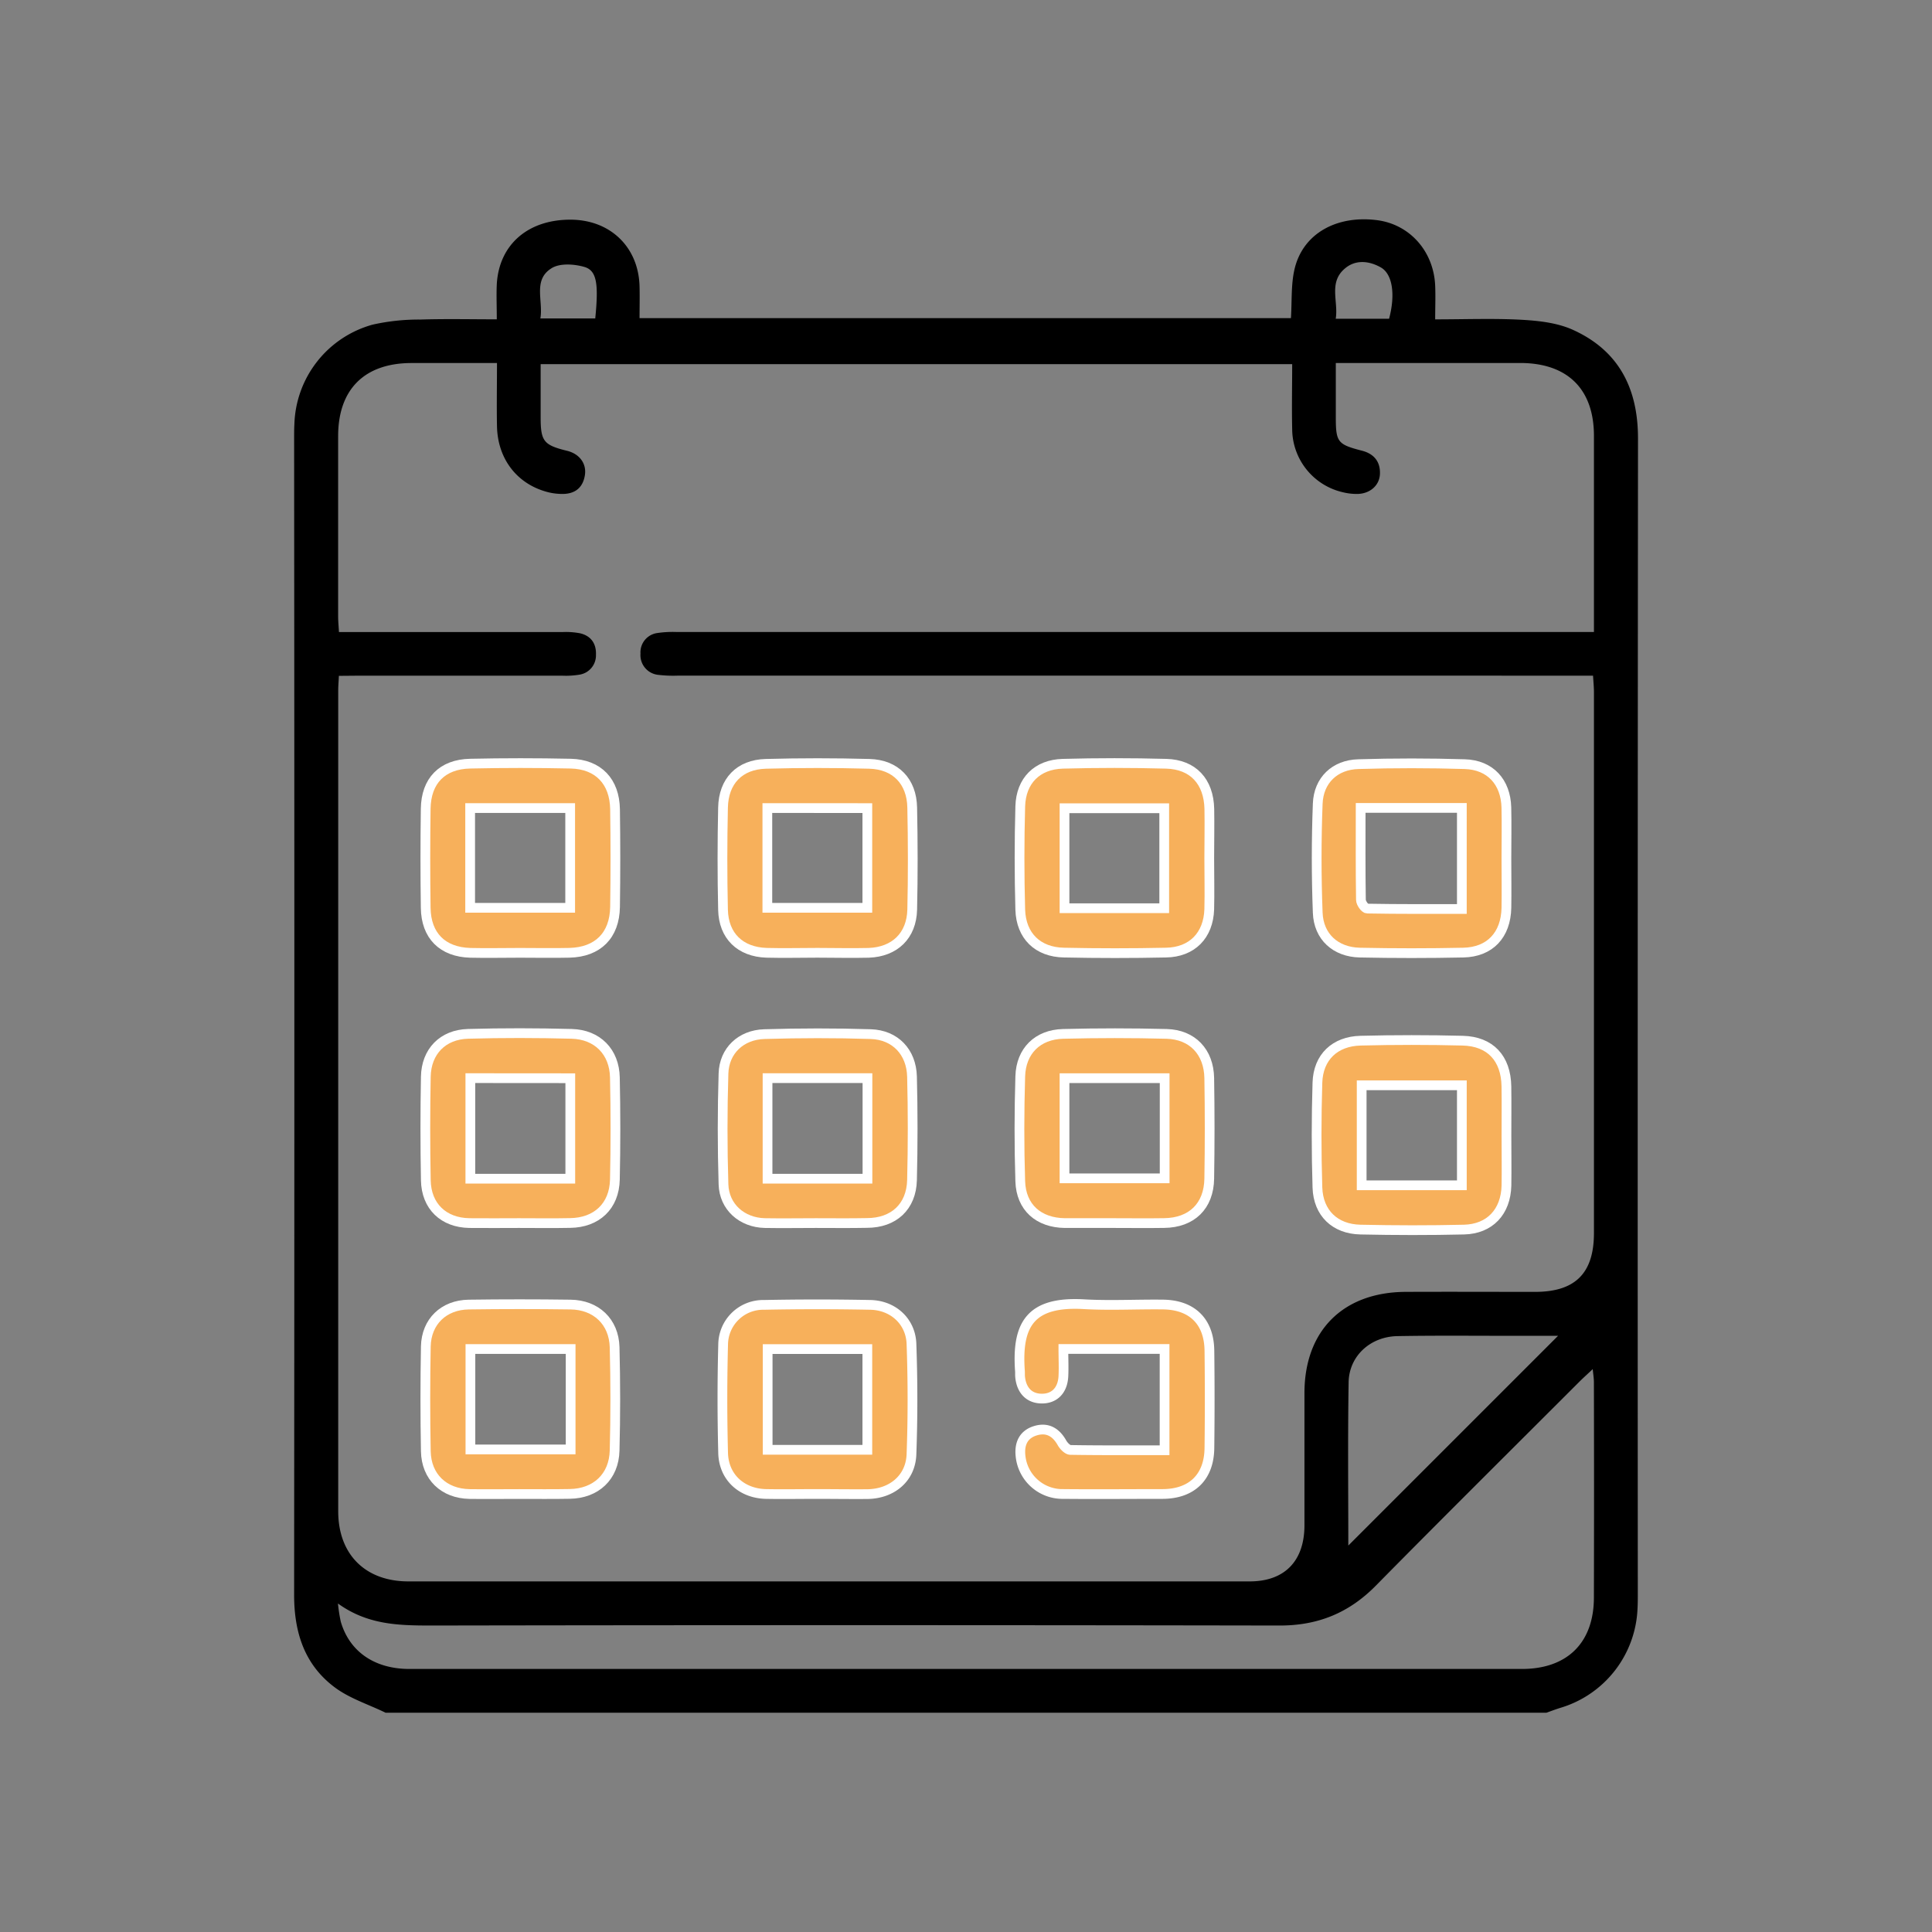
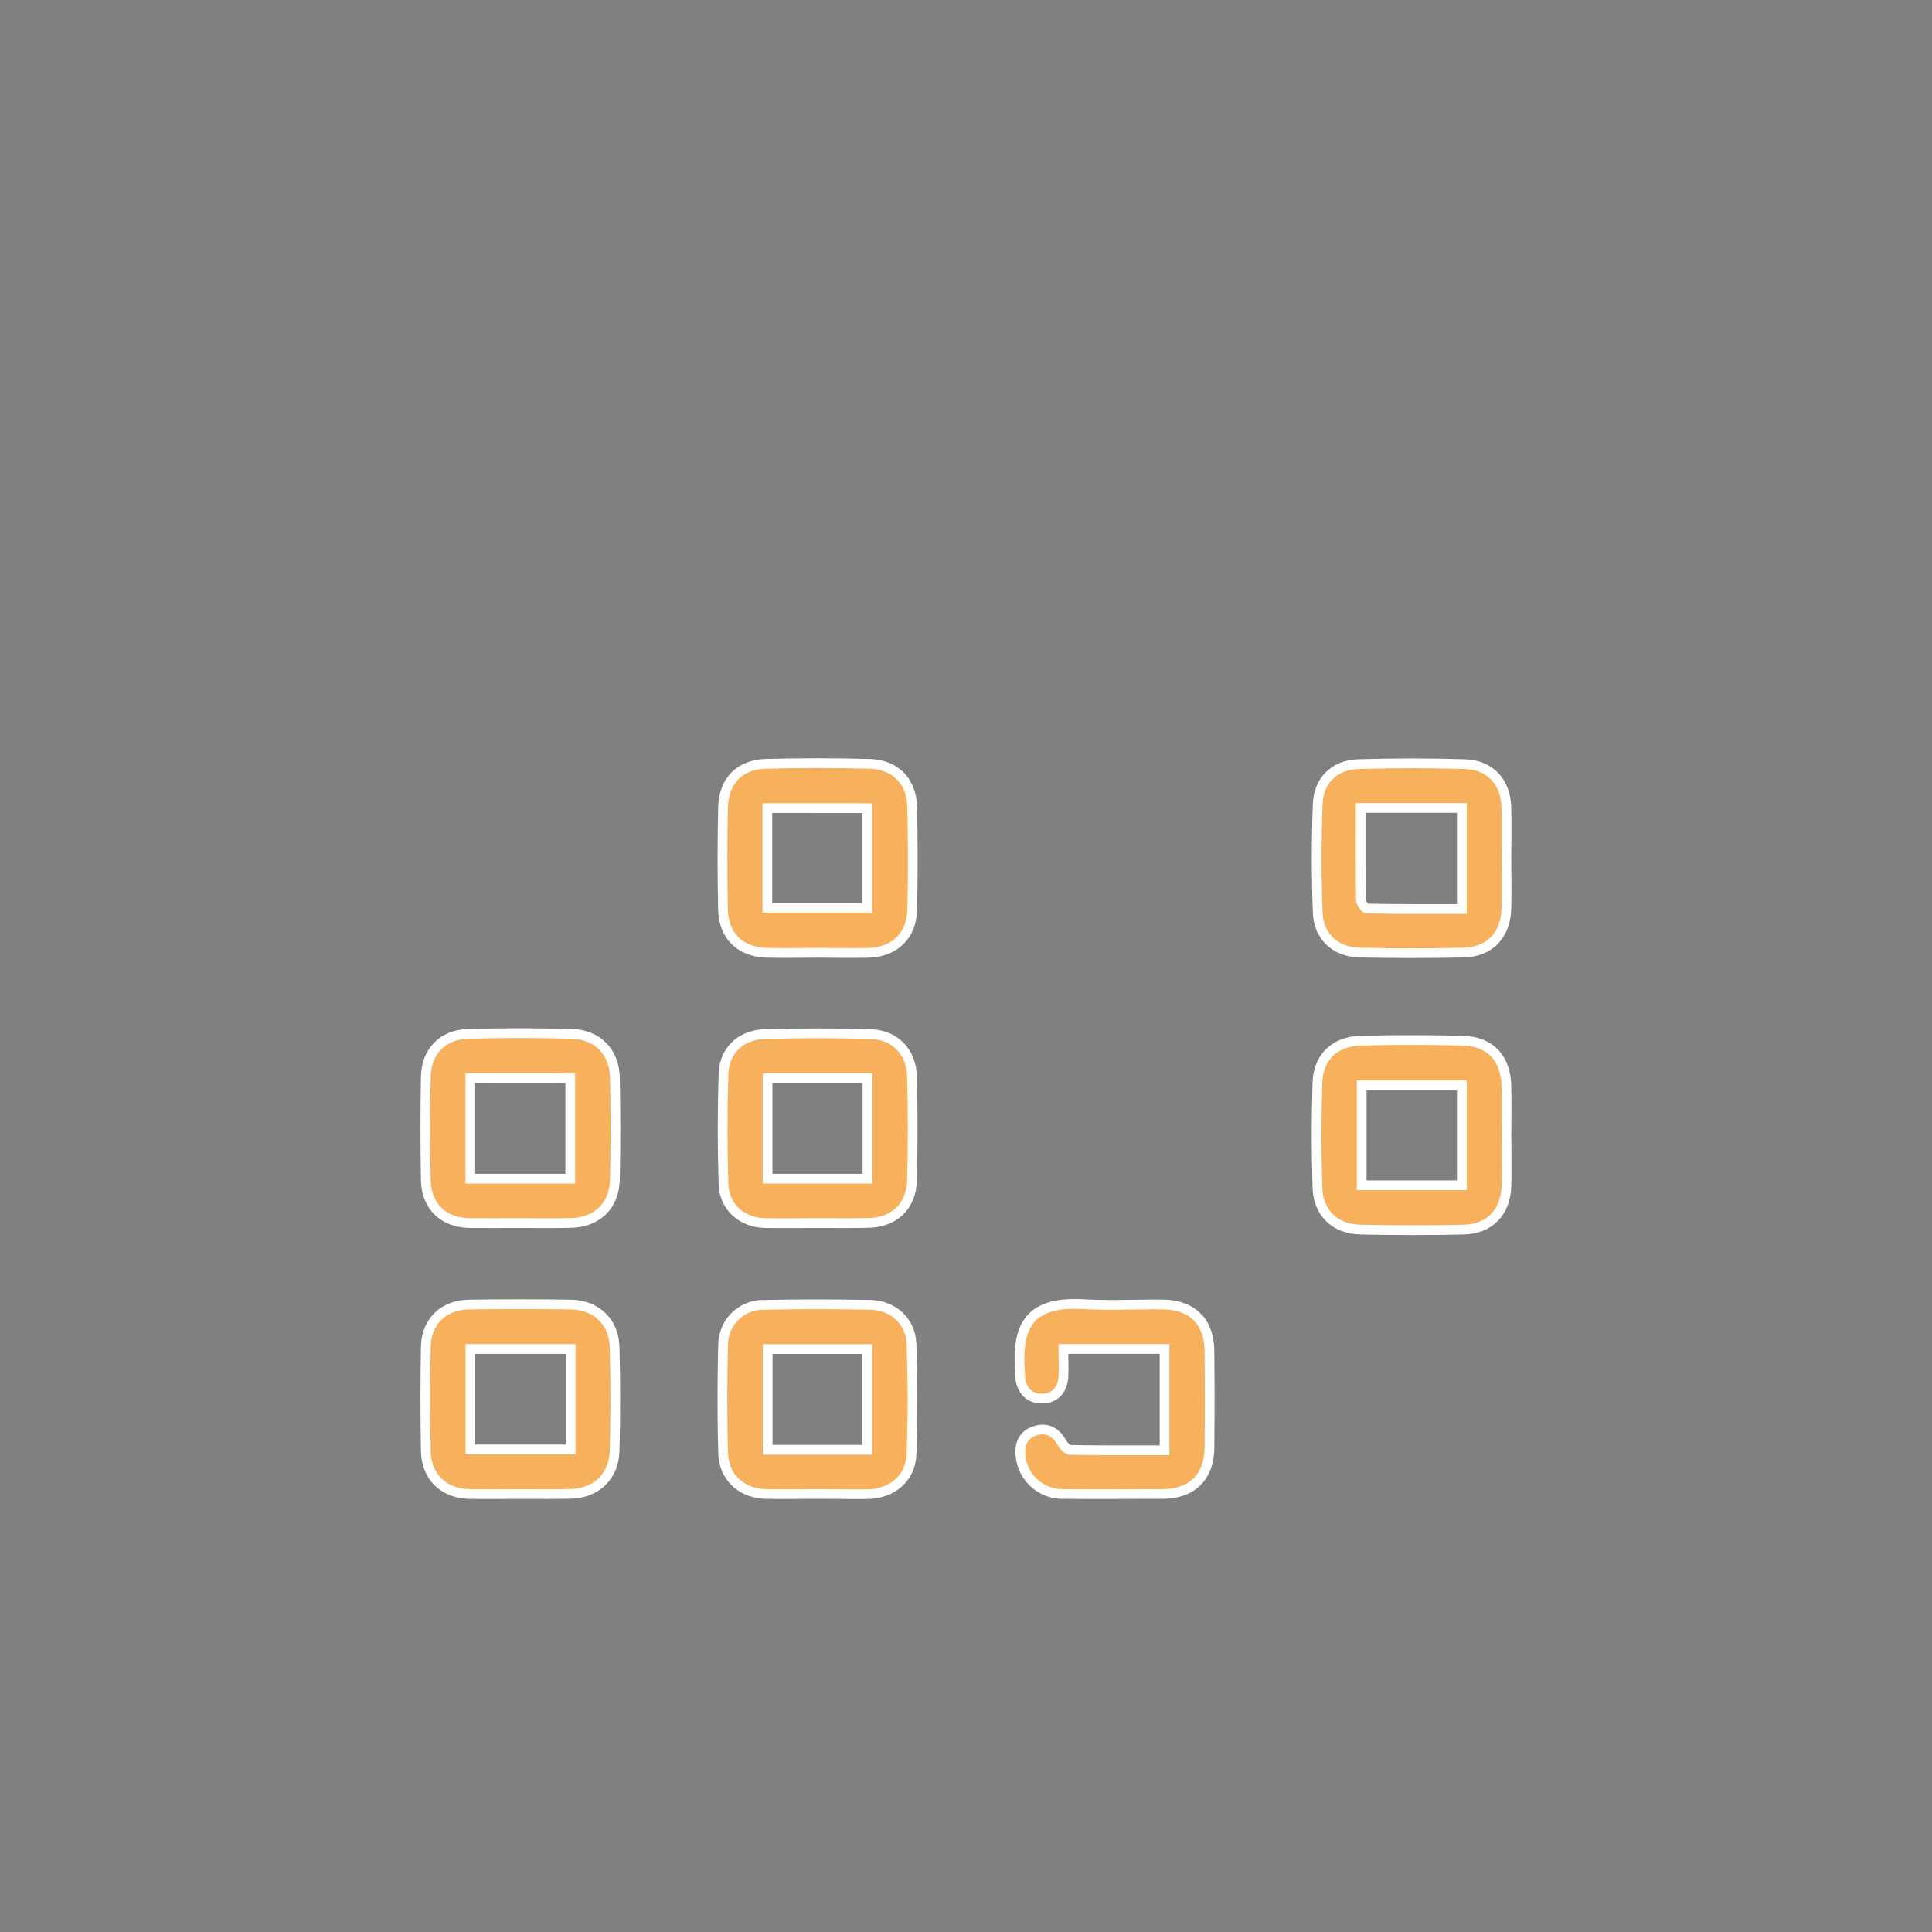
<svg xmlns="http://www.w3.org/2000/svg" id="Capa_1" data-name="Capa 1" viewBox="0 0 496 496">
  <rect x="0" y="0" width="496" height="496" fill="#808080" stroke="none" />
  <defs>
    <style>.cls-1{fill:#f7b05b;stroke:#fff;stroke-miterlimit:10;stroke-width:2.5px;}</style>
  </defs>
-   <path d="M397,439.71H99c-4.42-2.16-9.32-3.68-13.17-6.6C78.12,427.3,75.5,419,75.51,409.39q.12-148.39,0-296.79c0-1.25,0-2.5.07-3.75a27.37,27.37,0,0,1,20.1-25.51,53.9,53.9,0,0,1,12.2-1.3c6.44-.21,12.88-.06,19.66-.06,0-3.32-.13-6.18,0-9,.57-10.25,8.12-16.72,19.2-16.58,10.06.14,17.21,7.13,17.45,17.14.07,2.7,0,5.41,0,8.13H331.42c.28-4.41,0-8.62.92-12.55,2.08-9,10.58-13.88,21-12.62,8.49,1,14.74,7.95,15.11,16.85.12,2.81,0,5.62,0,8.64,7.82,0,15.06-.29,22.26.11,4.41.25,9.11.78,13.06,2.56,11.84,5.34,16.77,15.08,16.75,27.95q-.12,148.2-.05,296.41c0,1.38,0,2.75-.08,4.12a27.75,27.75,0,0,1-19.55,25.24C399.53,438.77,398.27,439.26,397,439.71ZM87,173.51c-.07,1.54-.17,2.64-.17,3.74q0,105.38,0,210.74c0,11.1,7,18,18,18q108,0,216,0c8.95,0,14-5.2,14.06-14.26,0-11.36,0-22.71,0-34.07,0-16,9.87-25.88,25.88-26,11.11-.05,22.22,0,33.32,0,10.32,0,15.12-4.78,15.12-15.11q0-69.44,0-138.87c0-1.31-.14-2.62-.23-4.22H173.9a32.76,32.76,0,0,1-4.86-.2,5.09,5.09,0,0,1-4.61-5.46,5,5,0,0,1,4.38-5.29,27,27,0,0,1,4.84-.26H409.21v-3.95c0-15.47,0-31,0-46.42,0-12-6.8-18.67-18.89-18.69q-21.72,0-43.43,0h-3.95c0,5,0,9.44,0,13.91,0,6.44.49,7,6.73,8.61,3,.78,4.74,2.74,4.6,6-.13,2.95-2.59,5.07-5.84,5.1a14.79,14.79,0,0,1-3.69-.44,16.73,16.73,0,0,1-13-16.24c-.13-5.55,0-11.11,0-16.64H138.8c0,4.71,0,9.17,0,13.63,0,6.18.78,7.14,6.8,8.62,3.17.78,5.05,3.29,4.55,6.3-.52,3.18-2.53,4.76-5.72,4.77a15.33,15.33,0,0,1-3.69-.44c-7.91-2-13-8.47-13.15-17-.1-5.3,0-10.61,0-16.17-7.71,0-14.8,0-21.9,0-12.08,0-18.85,6.71-18.88,18.7q0,23.21,0,46.42c0,1.2.13,2.4.21,3.94h4.73q26.4,0,52.79,0a19.47,19.47,0,0,1,4.46.34c2.78.69,4.12,2.69,4,5.53a5,5,0,0,1-4.15,5.06,21.41,21.41,0,0,1-4.47.28q-26.39,0-52.79,0Zm-.24,238.13a41.41,41.41,0,0,0,.72,4.66c2.23,7.72,8.68,12.17,17.63,12.17H390.72c11.62,0,18.45-6.72,18.48-18.28q.07-27.69,0-55.39c0-.92-.16-1.84-.3-3.31-1.39,1.32-2.38,2.2-3.33,3.14-17.47,17.47-35,34.85-52.36,52.46-6.9,7-14.87,10.25-24.73,10.23q-109.13-.19-218.25,0C102.15,417.3,94.25,417.09,86.73,411.64Zm259.42-14.88L400,342.94H386.46c-9.23,0-18.46-.09-27.69.08-6.95.12-12.42,5.09-12.54,11.85C346,369,346.15,383.2,346.15,396.76Zm-193.36-315c.88-8.88.42-12.31-2.82-13.24-2.63-.75-6.34-1-8.44.37-4.79,3-2.05,8.3-2.83,12.87Zm203.8.07c1.65-6.2.9-11.49-2.16-13.2s-6.48-2-9.17.29c-4.28,3.58-1.64,8.47-2.37,12.91Z" />
  <path class="cls-1" d="M133.24,314c-4.24,0-8.48.05-12.73,0-6.63-.1-11.07-4.3-11.19-11q-.25-13.29,0-26.58c.12-6.45,4.34-10.82,10.84-11,8.85-.25,17.72-.23,26.58,0,6.61.16,11,4.61,11.12,11.22q.28,13.09,0,26.2c-.15,6.83-4.7,11.06-11.5,11.14C142,314.07,137.61,314,133.24,314Zm-12.49-37.21V302.6h25.66V276.81Z" />
-   <path class="cls-1" d="M286.12,314c-4.24,0-8.49,0-12.73,0-6.72-.08-11.25-4-11.46-10.73-.29-9-.27-18,0-26.94.19-6.53,4.47-10.74,11-10.9q13.28-.34,26.58,0c6.63.18,10.82,4.64,10.94,11.33q.21,12.91,0,25.83c-.11,7.08-4.53,11.32-11.57,11.4C294.6,314.06,290.36,314,286.12,314ZM299,276.8H273.29v25.72H299Z" />
  <path class="cls-1" d="M209.45,314c-4.37,0-8.74.08-13.11,0-5.86-.14-10.42-4.13-10.6-9.95q-.44-14.21,0-28.44c.17-5.81,4.45-9.94,10.49-10.12,9.1-.27,18.22-.29,27.32,0,6.27.2,10.43,4.58,10.59,10.91q.33,13.27,0,26.57c-.17,6.84-4.7,11-11.58,11C218.18,314.06,213.81,314,209.45,314Zm13.25-37.21H197.05V302.6H222.7Z" />
-   <path class="cls-1" d="M133.46,244.62c-4.24,0-8.49.1-12.73,0-7.13-.21-11.34-4.4-11.44-11.55q-.18-12.72,0-25.45c.1-7.16,4.23-11.42,11.42-11.57q12.92-.28,25.83,0c7.07.17,11.25,4.57,11.36,11.72q.18,12.54,0,25.07c-.11,7.31-4.42,11.59-11.7,11.77C142,244.71,137.7,244.62,133.46,244.62ZM120.7,207.45v25.61h25.68V207.45Z" />
  <path class="cls-1" d="M209.86,244.61c-4.37,0-8.74.12-13.1,0-6.73-.23-11-4.34-11.14-11.07-.2-8.73-.19-17.46,0-26.19.13-6.8,4.21-11.07,11-11.25q13.27-.36,26.57,0c6.73.18,10.88,4.49,11,11.24.18,8.72.2,17.46,0,26.19-.16,6.69-4.48,10.85-11.17,11.09C218.6,244.73,214.22,244.61,209.86,244.61ZM197,233.06h25.67v-25.6H197Z" />
  <path class="cls-1" d="M386.74,220.32c0,4.25.07,8.49,0,12.73-.14,7-4.23,11.37-11.08,11.51q-13.29.28-26.58,0c-6.19-.14-10.55-4.07-10.78-10.23-.36-9.34-.36-18.71,0-28,.22-6,4.4-10,10.44-10.15q13.65-.42,27.32,0c6.54.2,10.5,4.58,10.67,11.13C386.83,211.59,386.74,216,386.74,220.32Zm-37.42-12.9c0,8.16-.05,15.88.07,23.59,0,.8,1,2.24,1.62,2.25,8.05.15,16.1.1,24.29.1V207.42Z" />
  <path class="cls-1" d="M386.75,291.64c0,4.24.07,8.49,0,12.73-.16,6.72-4.26,11.15-10.91,11.3-8.85.21-17.72.19-26.57,0-6.52-.13-10.84-4.24-11.05-10.8q-.42-13.45,0-26.94c.21-6.53,4.49-10.6,11.08-10.76,8.73-.22,17.48-.22,26.2,0,7.12.17,11.13,4.55,11.24,11.75C386.8,283.16,386.75,287.4,386.75,291.64ZM375.3,304.3V278.62H349.58V304.3Z" />
-   <path class="cls-1" d="M310.45,220.35c0,4.37.11,8.74,0,13.1-.22,6.69-4.4,11-11.11,11.11q-13.1.28-26.2,0c-6.71-.12-11-4.28-11.21-11q-.37-13.28,0-26.56c.19-6.59,4.35-10.74,10.92-10.92q13.28-.36,26.57,0c6.89.19,10.88,4.56,11.05,11.57C310.54,211.86,310.46,216.11,310.45,220.35Zm-11.56,12.82V207.5h-25.6v25.67Z" />
  <path class="cls-1" d="M133.25,383.56c-4.24,0-8.48.06-12.71,0-6.57-.12-11.1-4.4-11.22-11q-.25-13.44,0-26.89c.14-6.38,4.6-10.65,11-10.75q13.06-.18,26.15,0c6.55.08,11.14,4.39,11.32,10.95q.34,13.25,0,26.52c-.16,6.74-4.81,11.05-11.53,11.14C142,383.61,137.6,383.56,133.25,383.56Zm13.25-37.22H120.77v25.77H146.5Z" />
  <path class="cls-1" d="M209.73,383.55c-4.36,0-8.72.08-13.08,0-6.2-.14-10.79-4.25-11-10.41q-.37-14,0-28A10.28,10.28,0,0,1,196.14,335q13.62-.27,27.27,0c5.82.1,10.38,4.19,10.59,10,.34,9.45.35,18.93,0,28.38-.22,6.13-5,10.09-11.21,10.2C218.45,383.62,214.09,383.55,209.73,383.55Zm12.94-11.34V346.35H197.08v25.86Z" />
  <path class="cls-1" d="M273,346.32c0,2.41.12,4.75,0,7.08-.22,3.64-2.38,5.72-5.63,5.66-3.1-.05-5.1-2.05-5.47-5.49-.07-.62,0-1.25-.07-1.87-.78-11.83,2.85-17.64,16.44-16.87,6.72.38,13.48,0,20.22.08,7.51.06,11.9,4.32,12,11.8q.15,12.54,0,25.08c-.09,7.45-4.54,11.73-12,11.76-8.48,0-17,.08-25.46,0A10.83,10.83,0,0,1,262,373.8c-.34-3.13.73-5.53,3.78-6.48s5.29.31,6.85,3.08c.45.8,1.43,1.83,2.19,1.84,8,.13,15.93.08,24.16.08v-26Z" />
</svg>